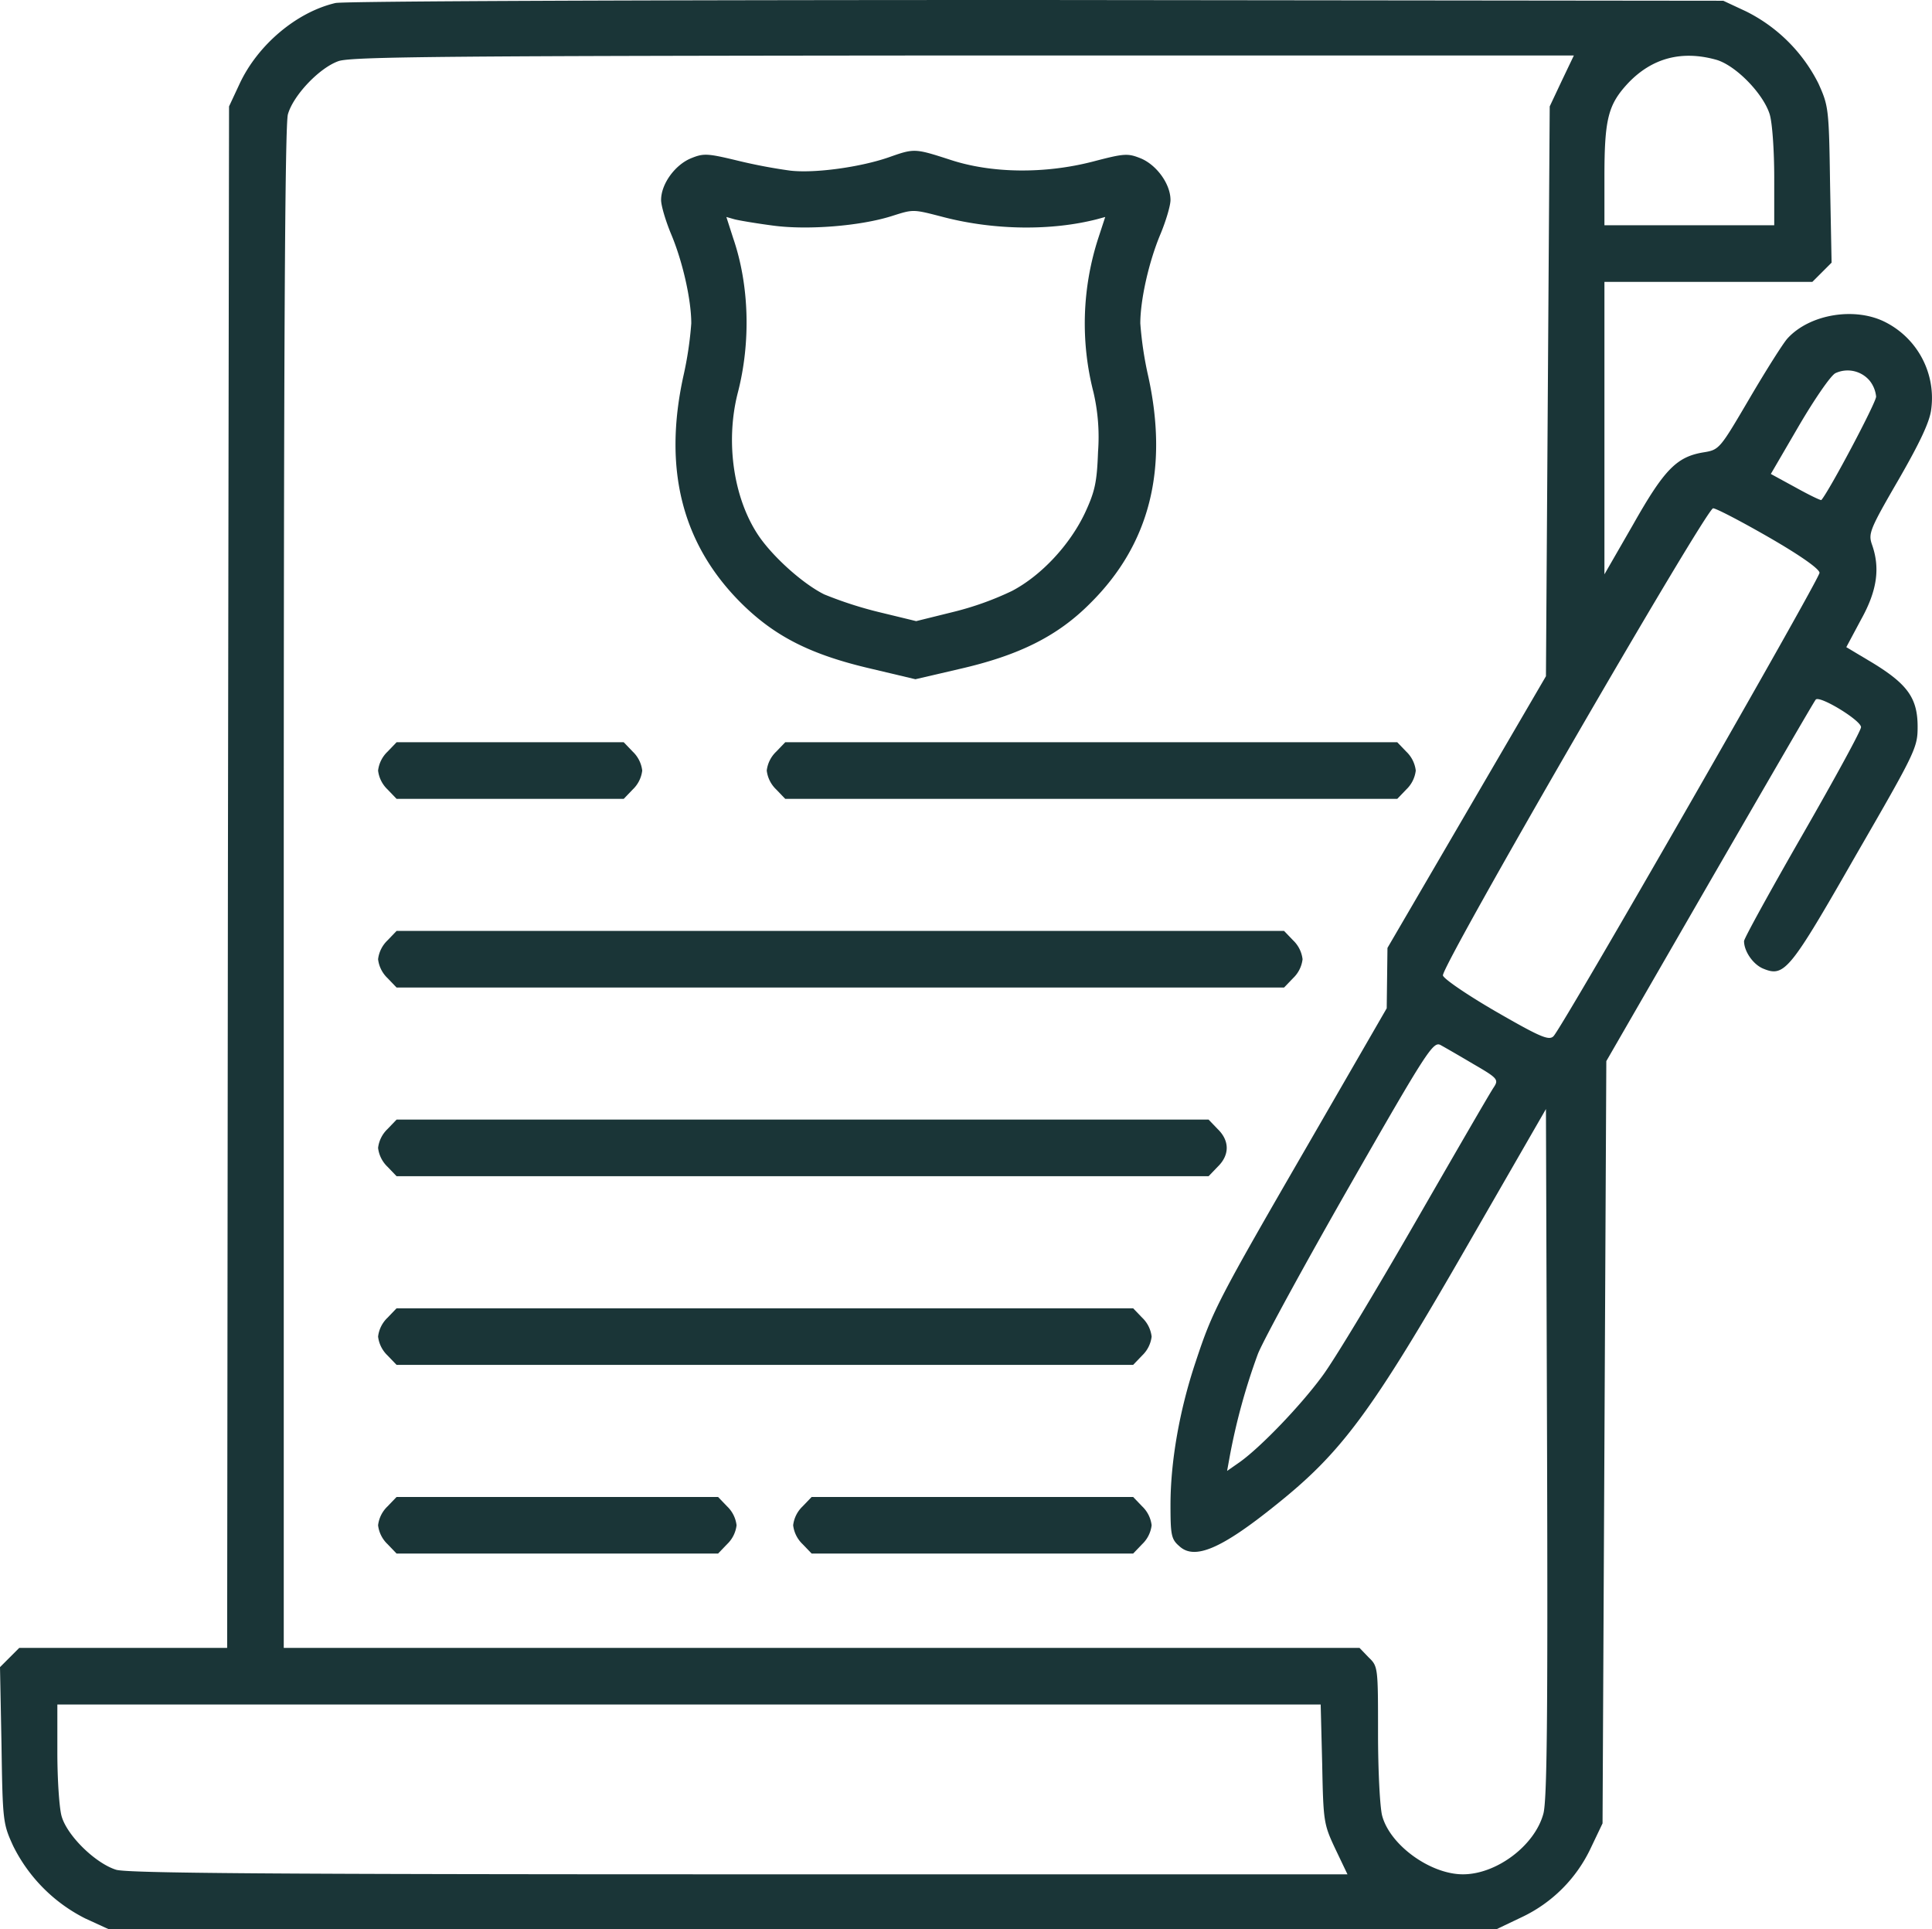
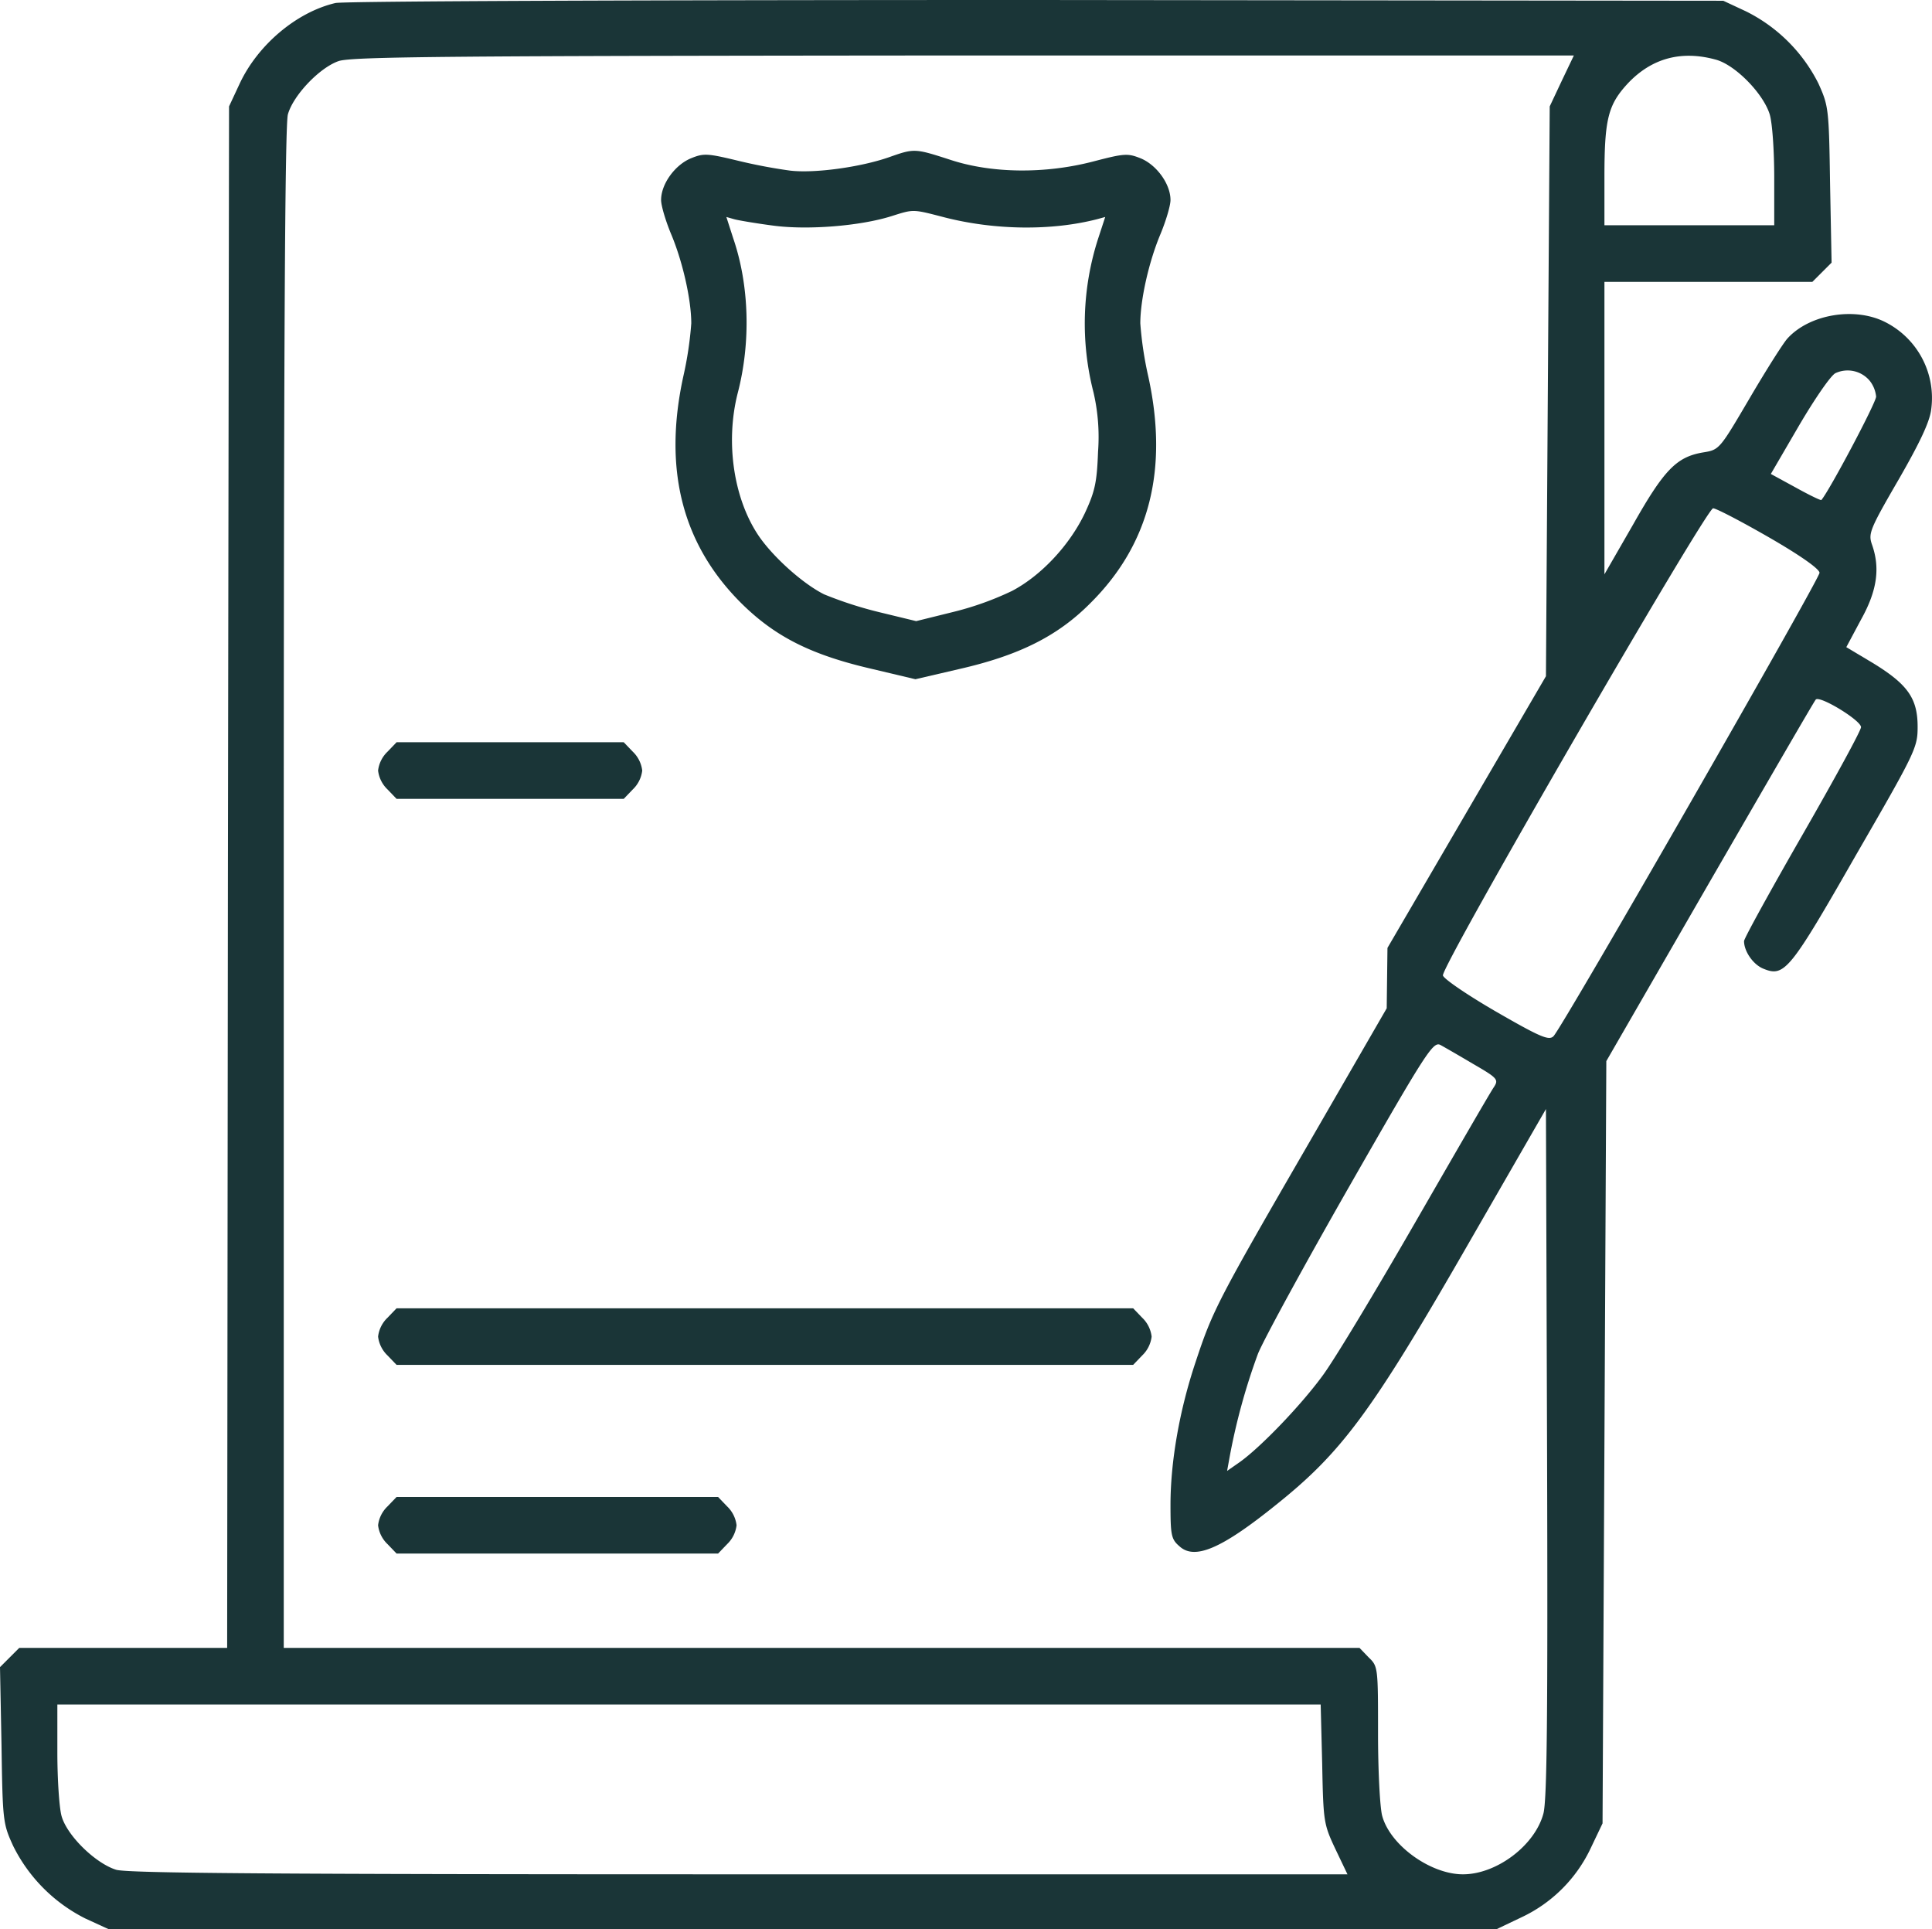
<svg xmlns="http://www.w3.org/2000/svg" width="512.011" height="511.2" viewBox="0 0 512.011 511.2">
  <g id="agreement-_1_" transform="translate(0.2 511.7)">
    <path id="Path_3" data-name="Path 3" d="M88.7-510.9c-10.3,2.4-20.6,11.1-25.4,21.4l-2.8,6-.3,204.2L60-75H4.9L2.4-72.5-.2-69.9.2-49.2C.5-29,.6-28.4,3.3-22.5A42.76,42.76,0,0,0,22.4-3.3L28.5-.5h368L403-3.6A38.256,38.256,0,0,0,421.4-22l3.1-6.5.5-101,.5-101L452.9-278c15.1-26.1,27.7-47.9,28.1-48.3,1-1.2,12,5.5,12,7.3,0,.9-7,13.7-15.5,28.5S462-263,462-262.3c0,2.7,2.4,6.2,5.1,7.3,5.6,2.3,7,.6,24.5-30,15.9-27.5,16.4-28.6,16.4-34.1,0-7.5-2.6-11.2-11.7-16.8l-7.2-4.3,3.9-7.3c4.3-7.7,5.1-13.7,2.9-19.9-1-2.9-.6-4,7-17.1,5.7-9.9,8.3-15.4,8.7-18.7a22.53,22.53,0,0,0-11.9-23c-8.1-4.3-20.3-2.3-26.2,4.2-1.1,1.2-5.6,8.3-10,15.8-8,13.6-8,13.7-12.4,14.4-7,1.2-10.3,4.6-18.5,19.1L425-359.5V-437h55.1l2.5-2.5,2.6-2.6-.4-20.7c-.3-20.2-.4-20.8-3.1-26.8a42.76,42.76,0,0,0-19.2-19.1l-6-2.8-182-.2C170.8-511.7,90.9-511.4,88.7-510.9Zm325,20.6-3.2,6.8L410-408l-.5,75.5-21,36-21,36-.1,8-.1,8L346.8-209c-24.3,42-25.6,44.5-30.1,58.1-4.3,12.8-6.7,26.5-6.7,38,0,7.9.2,9.1,2.3,10.9,4,3.8,11.1.8,25.4-10.7,17.7-14.1,25.5-24.6,51.3-69.5l20.5-35.6.3,91.2c.2,69.7,0,92.2-1,95.6-2.3,8.4-12.4,16-21.3,16-8.6,0-19.3-7.7-21.4-15.5-.6-2.2-1.1-12-1.1-21.8,0-17.6,0-17.8-2.5-20.2L360.1-75H75V-276.3c0-141.4.3-202.4,1.1-205.1,1.4-5,8.3-12.3,13.4-14.1,3.4-1.2,28.9-1.4,165.7-1.5H416.9Zm40.8-5.6c5.2,1.4,12.6,9,14.3,14.5.7,2.3,1.2,9.7,1.2,16.8V-452H425v-12.8c0-15.5,1-19.2,6.3-24.9C437.6-496.3,445.4-498.4,454.5-495.9Zm40.8,85.1a8,8,0,0,1,1.7,4.2c0,1.6-12.3,24.8-14.5,27.4-.1.2-3.2-1.3-6.8-3.3l-6.6-3.6,7.4-12.7c4.1-7,8.4-13.3,9.7-14A7.629,7.629,0,0,1,495.3-410.8Zm-26.7,41.5c8.5,4.9,13.4,8.4,13.4,9.4,0,1.7-68.1,120.4-70.5,122.8-1.2,1.2-3.4.3-15.2-6.5-7.6-4.4-13.9-8.7-14.1-9.6C381.7-255.6,452-377,453.8-377,454.6-377,461.3-373.5,468.6-369.3ZM390.3-229.7c6.4,3.7,6.7,4.1,5.4,6.1-.8,1.1-10.1,17.2-20.7,35.6s-21.7,36.9-24.8,41c-5.8,7.9-16.4,18.9-21.9,22.8l-3.3,2.3.6-3.3a166.982,166.982,0,0,1,7.6-27.8c1.7-4.1,12.8-24.4,24.7-45.2,19.9-34.8,21.7-37.5,23.6-36.6C382.6-234.2,386.6-231.9,390.3-229.7ZM350.2-44.3c.3,15.4.4,16,3.5,22.6l3.2,6.7H195.8c-124.6,0-162-.3-165.2-1.2-5.5-1.7-13.1-9.1-14.5-14.3-.6-2.2-1.1-9.7-1.1-16.8V-60H349.8Z" fill="#1a3537" />
    <path id="Path_4" data-name="Path 4" d="M235.3-470c-7.5,2.6-19.7,4.3-26.2,3.5a140.655,140.655,0,0,1-14.1-2.7c-7.9-1.9-8.8-1.9-12.2-.5-4.2,1.8-7.8,6.8-7.8,11,0,1.5,1.2,5.5,2.6,8.9,3.1,7.3,5.4,17.5,5.4,23.8a95.141,95.141,0,0,1-2.1,14c-5.4,24.7-.3,44.6,15.4,60.2,8.9,8.8,18.4,13.6,34.3,17.3l11.8,2.8,11.6-2.7c15.8-3.6,26.1-8.7,34.8-17.5,15.7-15.6,20.7-35.5,15.3-60.1a95.14,95.14,0,0,1-2.1-14c0-6.3,2.3-16.5,5.4-23.8,1.4-3.4,2.6-7.4,2.6-8.9,0-4.2-3.6-9.2-7.8-11-3.5-1.4-4.3-1.4-12.7.8-12.7,3.3-26.9,3.2-38-.5C242.2-472.4,242.1-472.4,235.3-470Zm14.8,15.9c13.3,3.4,28.3,3.6,40.4.5l2.2-.6-1.8,5.5a73.234,73.234,0,0,0-1.3,41,52.329,52.329,0,0,1,1.2,15.7c-.3,8.1-.8,10.5-3.5,16.3-4,8.4-11.5,16.5-19.3,20.6a80.775,80.775,0,0,1-15.7,5.6l-9.7,2.4-9.9-2.4a103.373,103.373,0,0,1-14.5-4.7c-5.6-2.8-13.3-9.7-17.2-15.3-6.8-9.9-9-25-5.7-38,3.5-13.4,3.1-28.6-1.2-41.1l-1.8-5.6,2.1.6c1.1.3,5.8,1.1,10.4,1.7,9.1,1.2,22.9.1,31.2-2.5C242-456.3,241.6-456.3,250.1-454.1Z" fill="#1a3537" />
    <path id="Path_5" data-name="Path 5" d="M102.5-312.5a8.236,8.236,0,0,0-2.5,5,8.236,8.236,0,0,0,2.5,5l2.4,2.5h60.2l2.4-2.5a8.236,8.236,0,0,0,2.5-5,8.236,8.236,0,0,0-2.5-5l-2.4-2.5H104.9Z" fill="#1a3537" />
-     <path id="Path_6" data-name="Path 6" d="M205.5-312.5a8.236,8.236,0,0,0-2.5,5,8.236,8.236,0,0,0,2.5,5l2.4,2.5H370.1l2.4-2.5a8.236,8.236,0,0,0,2.5-5,8.236,8.236,0,0,0-2.5-5l-2.4-2.5H207.9Z" fill="#1a3537" />
-     <path id="Path_7" data-name="Path 7" d="M102.5-262.5a8.236,8.236,0,0,0-2.5,5,8.236,8.236,0,0,0,2.5,5l2.4,2.5H340.1l2.4-2.5a8.236,8.236,0,0,0,2.5-5,8.236,8.236,0,0,0-2.5-5l-2.4-2.5H104.9Z" fill="#1a3537" />
-     <path id="Path_8" data-name="Path 8" d="M102.5-212.5a8.236,8.236,0,0,0-2.5,5,8.236,8.236,0,0,0,2.5,5l2.4,2.5H320.1l2.4-2.5c3.2-3.1,3.2-6.9,0-10l-2.4-2.5H104.9Z" fill="#1a3537" />
    <path id="Path_9" data-name="Path 9" d="M102.5-162.5a8.236,8.236,0,0,0-2.5,5,8.236,8.236,0,0,0,2.5,5l2.4,2.5H300.1l2.4-2.5a8.236,8.236,0,0,0,2.5-5,8.236,8.236,0,0,0-2.5-5l-2.4-2.5H104.9Z" fill="#1a3537" />
    <path id="Path_10" data-name="Path 10" d="M102.5-112.5a8.236,8.236,0,0,0-2.5,5,8.236,8.236,0,0,0,2.5,5l2.4,2.5h85.2l2.4-2.5a8.236,8.236,0,0,0,2.5-5,8.236,8.236,0,0,0-2.5-5l-2.4-2.5H104.9Z" fill="#1a3537" />
-     <path id="Path_11" data-name="Path 11" d="M212.5-112.5a8.236,8.236,0,0,0-2.5,5,8.236,8.236,0,0,0,2.5,5l2.4,2.5h85.2l2.4-2.5a8.236,8.236,0,0,0,2.5-5,8.236,8.236,0,0,0-2.5-5l-2.4-2.5H214.9Z" fill="#1a3537" />
  </g>
</svg>